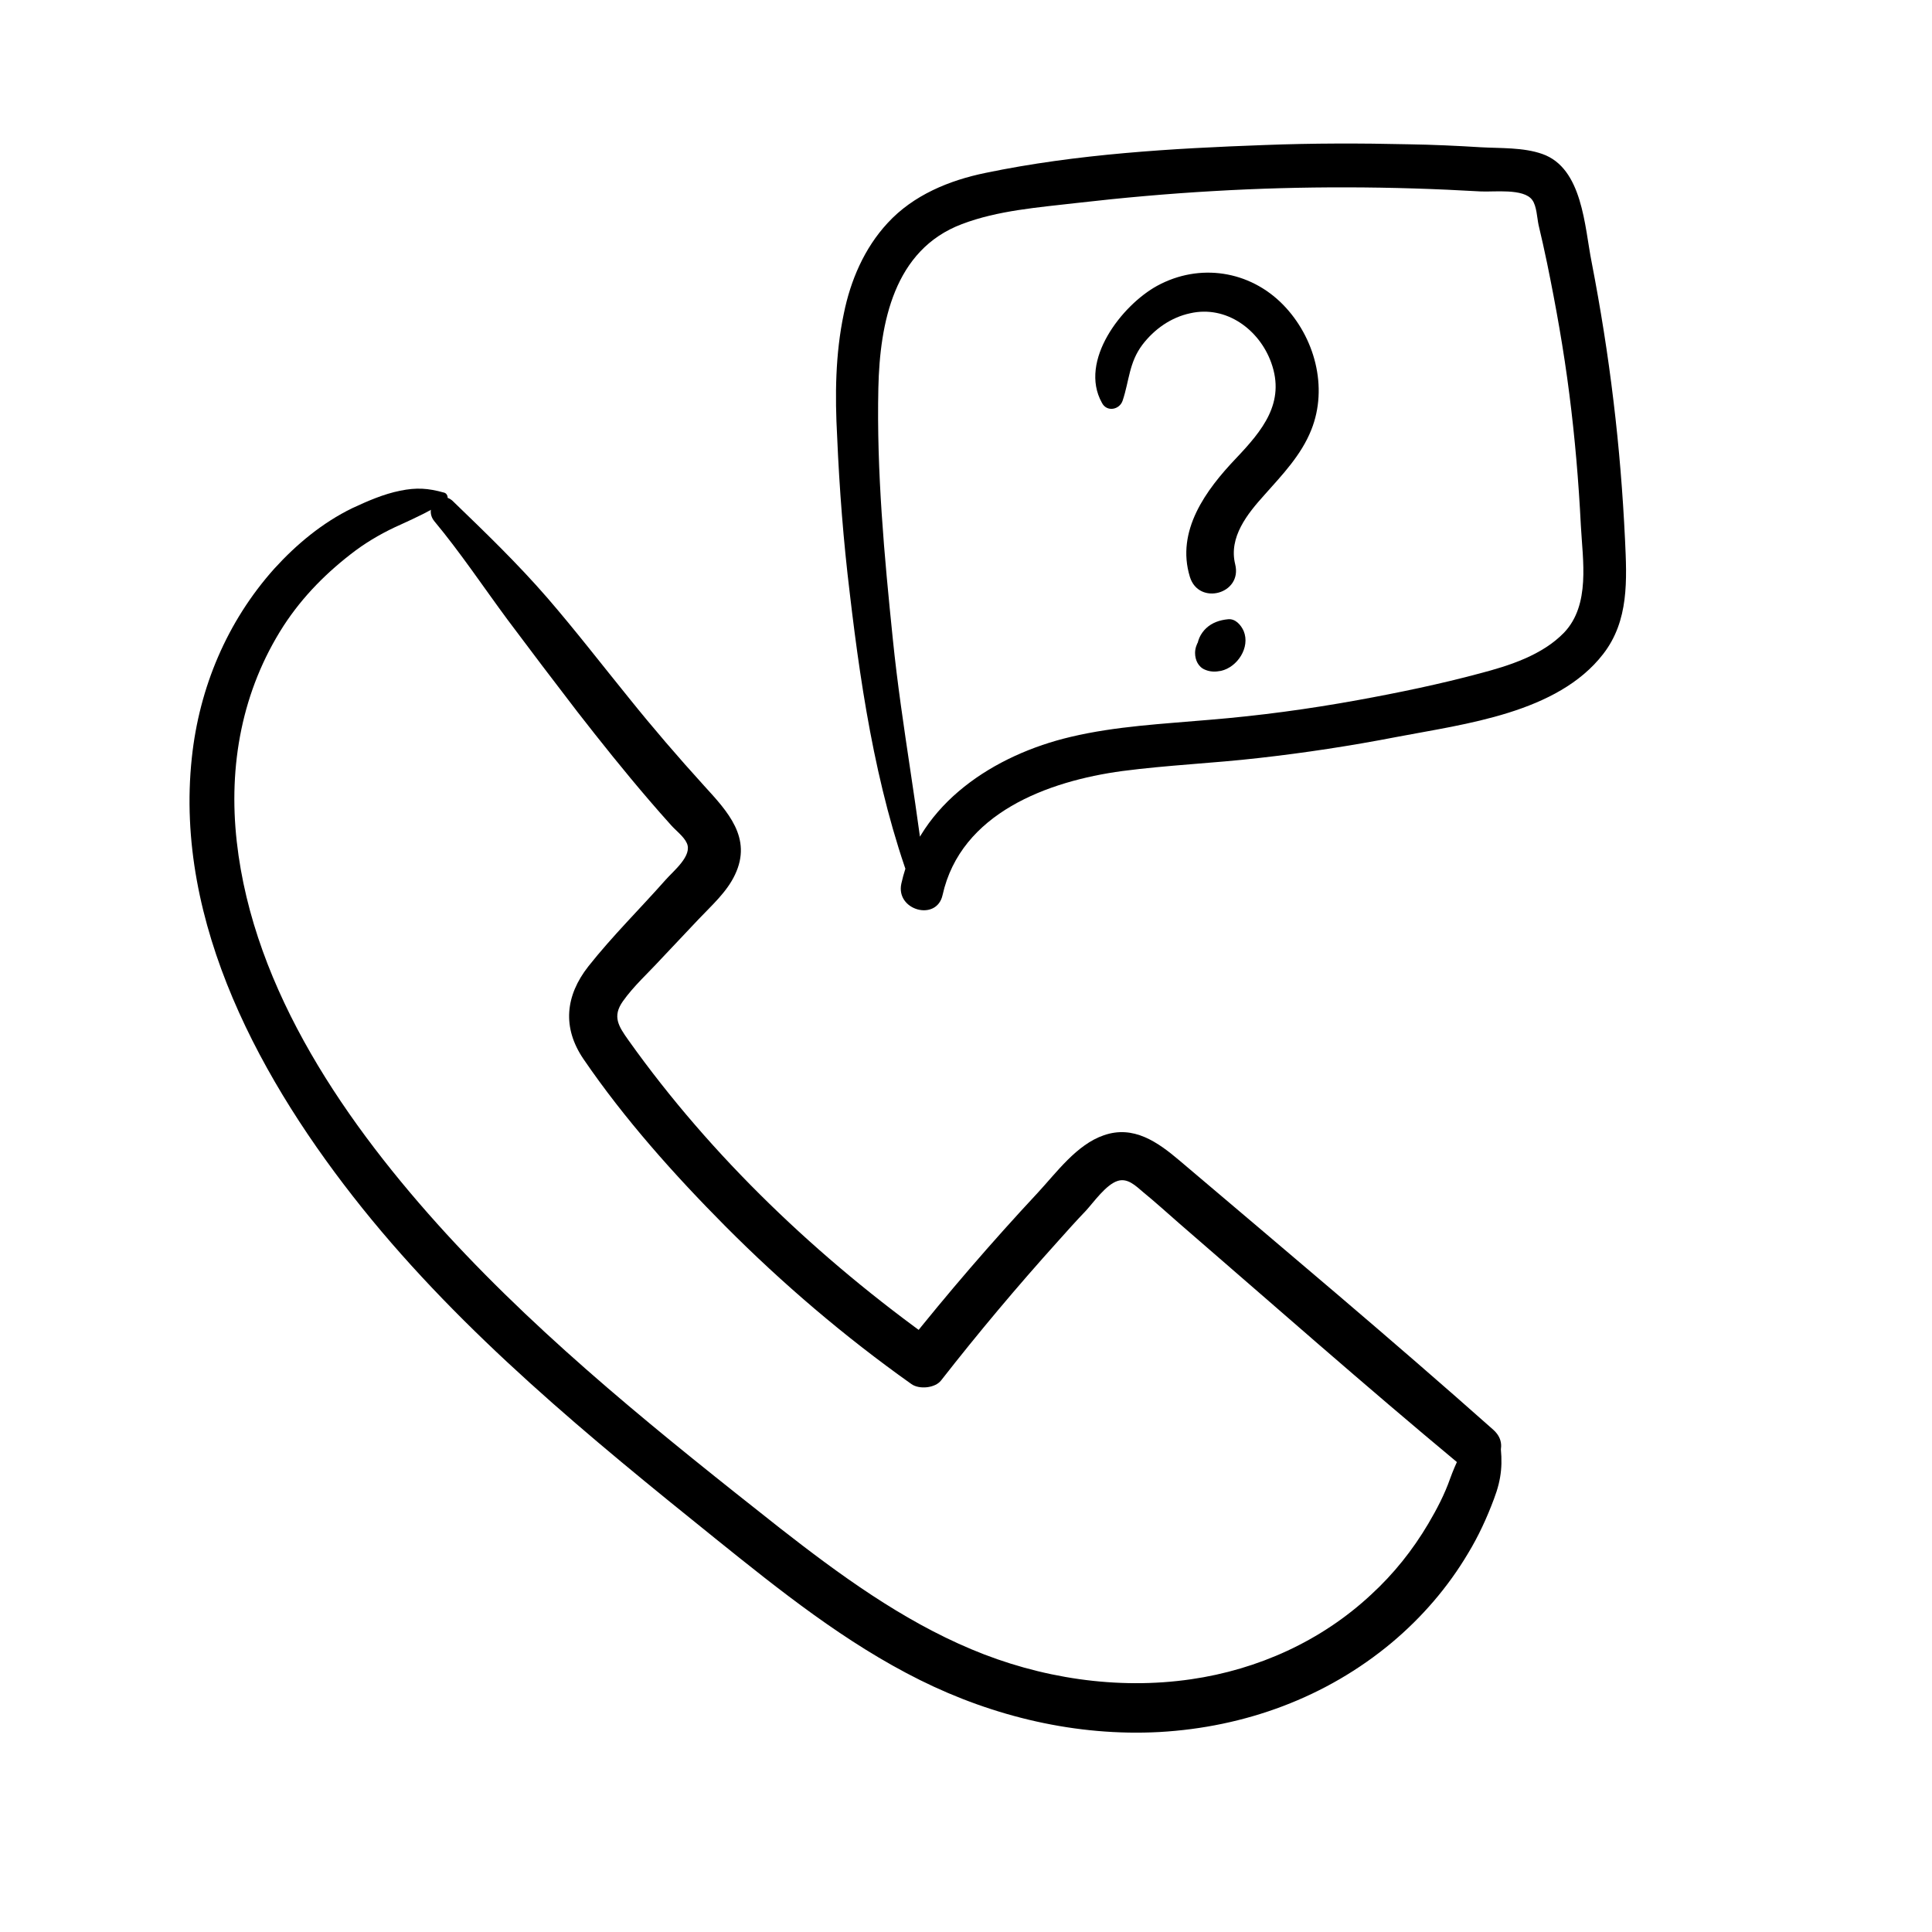
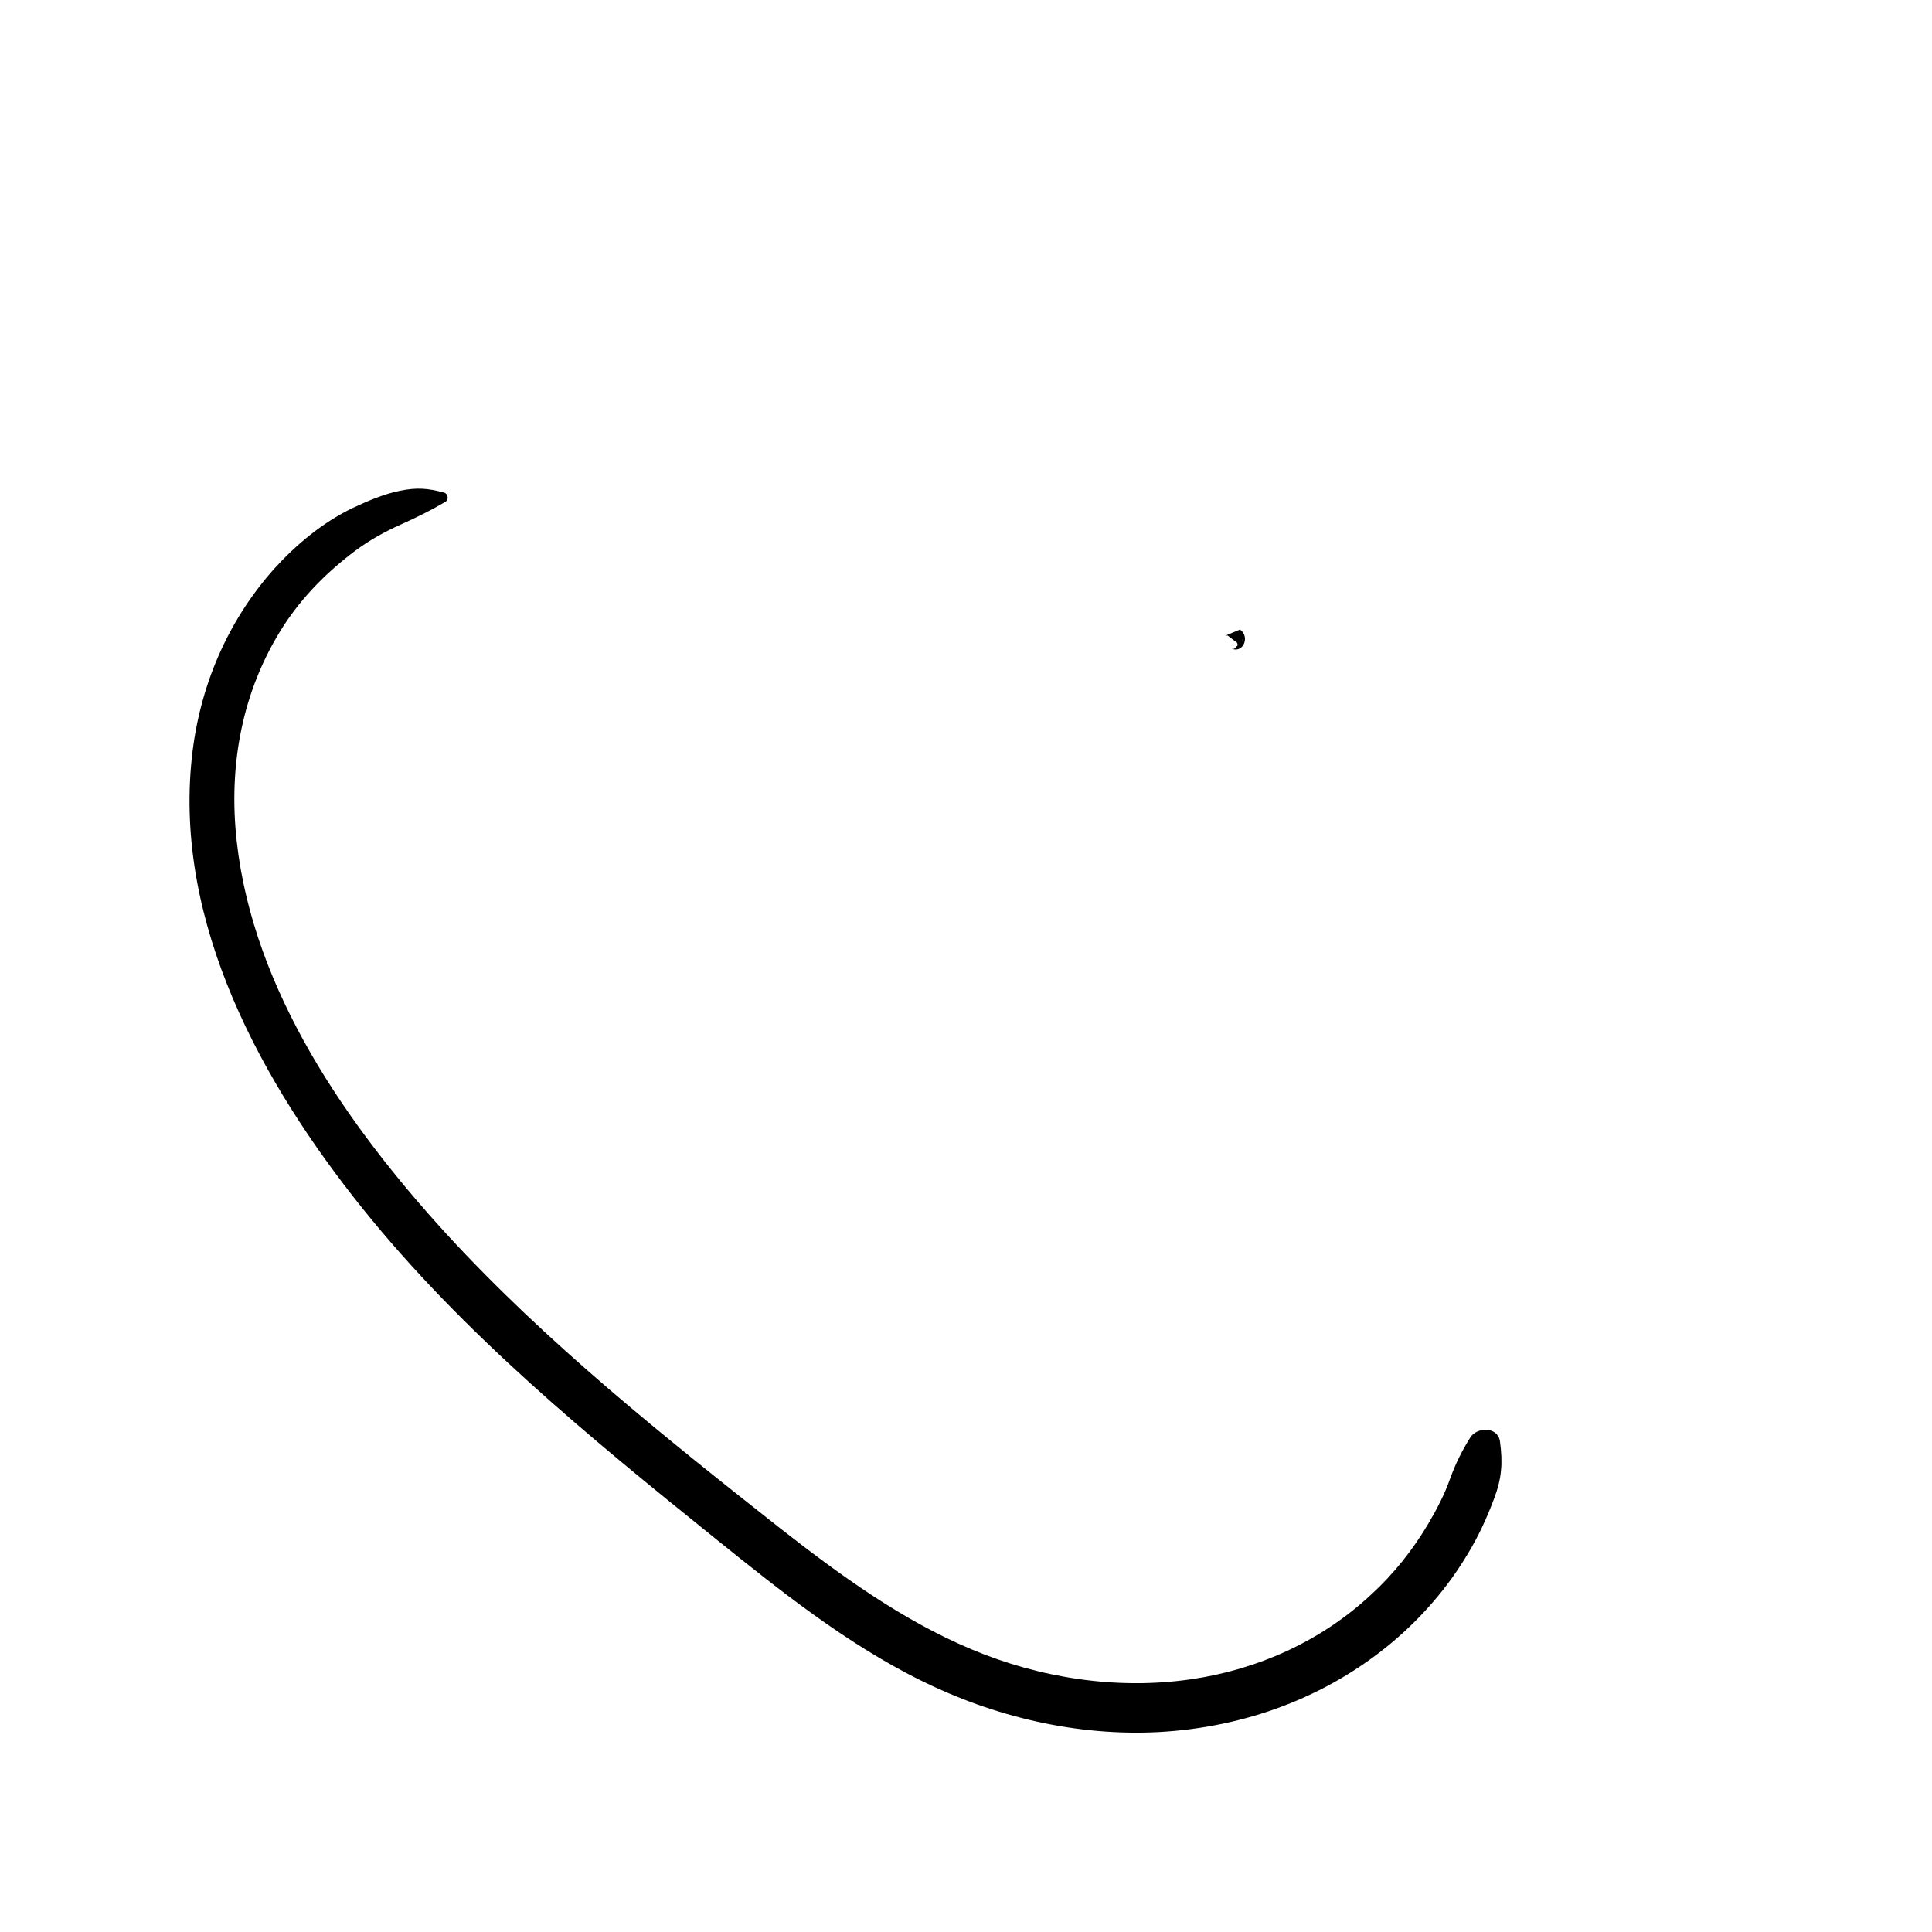
<svg xmlns="http://www.w3.org/2000/svg" fill="#000000" width="800px" height="800px" version="1.1" viewBox="144 144 512 512">
  <g>
    <path d="m261.65 274.54c-4.231-1.18-7.281-1.379-11.609-0.492-4.43 0.887-8.66 2.754-12.695 4.625-7.871 3.836-14.762 9.543-20.664 16.039-12.496 13.973-19.875 31.488-21.844 50.086-4.723 43.984 18.598 86.199 45.164 119.36 26.863 33.457 60.32 60.812 93.578 87.578 17.121 13.777 34.441 27.652 54.219 37.492 19.582 9.742 41.523 14.957 63.469 13.777 22.633-1.277 44.184-9.152 61.598-23.715 7.969-6.691 14.859-14.66 20.172-23.617 2.754-4.527 5.019-9.445 6.887-14.465 2.066-5.41 2.363-9.543 1.574-15.254-0.59-3.938-6.102-3.836-7.871-0.984-2.262 3.641-3.836 6.789-5.312 10.824-1.477 4.231-3.543 8.168-5.805 12.004-4.133 6.988-9.152 13.285-15.152 18.793-13.188 12.301-30.012 19.875-47.723 22.434-19.582 2.856-40.051-0.297-58.254-7.969-18.5-7.773-34.934-19.777-50.676-32.078-30.801-24.305-61.797-49.004-88.363-77.934-26.273-28.734-51.168-64.355-55.598-104.01-2.262-20.172 1.379-40.051 12.398-57.172 5.117-7.871 11.609-14.367 19.09-19.977 3.738-2.754 7.773-5.019 12.004-6.887 4.133-1.871 7.773-3.641 11.609-5.902 1.18-0.492 0.984-2.266-0.195-2.559z" />
-     <path d="m259.09 282.11c6.887 8.266 12.988 17.418 19.387 26.074 6.102 8.168 12.301 16.336 18.5 24.402 6.199 7.969 12.496 15.844 19.09 23.52 1.871 2.164 3.738 4.328 5.707 6.496 1.277 1.477 3.445 3.051 4.231 4.82 1.574 3.344-3.543 7.379-5.609 9.742-6.789 7.676-14.168 14.957-20.469 22.926-6.102 7.773-6.988 16.234-1.277 24.602 10.824 15.844 24.008 30.602 37.492 44.184 15.254 15.352 31.785 29.422 49.398 41.918 2.066 1.477 6.297 1.082 7.871-0.984 9.84-12.594 20.172-24.895 30.898-36.801 2.461-2.754 4.922-5.512 7.477-8.168 2.066-2.262 5.312-6.887 8.363-7.871 2.656-0.887 4.82 1.277 6.789 2.953 3.246 2.656 6.394 5.512 9.543 8.266 24.699 21.352 49.102 42.902 74.195 63.762 6.297 5.215 15.254-3.543 9.055-9.055-27.258-24.207-55.301-47.723-83.148-71.34-5.805-4.922-12.203-9.445-20.074-6.691-7.184 2.461-12.496 9.84-17.516 15.254-12.203 13.086-23.812 26.566-34.934 40.539 2.656-0.297 5.312-0.688 7.871-0.984-30.898-22.043-59.336-49.004-81.379-80-2.656-3.738-4.328-6.297-1.477-10.332 2.856-4.035 6.691-7.477 10.035-11.121 3.344-3.543 6.691-7.086 10.035-10.629 3.445-3.641 7.477-7.184 9.645-11.809 4.625-9.742-1.969-16.727-8.168-23.52-6.887-7.578-13.578-15.352-19.977-23.32-7.184-8.855-14.168-17.91-21.648-26.566-7.871-9.055-16.234-17.121-24.797-25.387-3.34-3.535-8.062 1.48-5.109 5.121z" />
-     <path d="m389.86 383.17c-2.262-23.32-6.887-46.445-9.25-69.766-2.262-22.043-4.328-44.477-3.836-66.617 0.395-17.219 4.133-36.605 22.141-43.395 9.543-3.641 20.367-4.43 30.504-5.609 12.004-1.379 24.109-2.461 36.211-3.148 23.52-1.379 47.133-1.277 70.75 0.098 3.445 0.195 11.414-0.887 13.676 2.262 1.18 1.574 1.277 4.723 1.672 6.594 0.789 3.344 1.574 6.789 2.262 10.137 2.363 11.512 4.43 23.125 5.902 34.734 1.477 11.512 2.461 23.125 3.051 34.832 0.492 9.25 2.559 20.961-4.43 28.34-5.805 6.004-14.465 8.758-22.336 10.824-10.629 2.856-21.551 5.117-32.375 7.086-12.988 2.363-26.074 4.133-39.262 5.215-12.301 1.082-24.797 1.672-36.801 4.527-20.074 4.723-40.148 17.516-44.871 38.867-1.574 7.086 9.348 10.137 10.922 3.051 4.82-21.746 27.945-30.207 47.625-32.867 12.004-1.574 24.109-2.066 36.113-3.445 12.301-1.379 24.5-3.246 36.703-5.609 18.008-3.445 42.508-6.297 54.613-21.941 6.887-8.855 6.297-19.68 5.805-30.309-0.59-12.301-1.574-24.5-3.051-36.703-1.477-12.398-3.445-24.699-5.805-36.898-1.871-9.348-2.363-24.895-13.086-28.633-5.019-1.77-11.02-1.477-16.234-1.77-6.394-0.395-12.695-0.688-19.09-0.789-12.793-0.297-25.484-0.297-38.277 0.195-24.5 0.887-49.789 2.363-73.898 7.379-9.645 1.969-19.188 5.902-25.977 13.285-6.199 6.691-9.84 15.254-11.609 24.008-2.262 10.727-2.363 21.746-1.77 32.57 0.59 13.875 1.672 27.75 3.344 41.523 3.246 27.75 7.773 56.383 18.203 82.359 0.297 1.285 2.656 1.285 2.461-0.387z" />
-     <path d="m441.52 250.14c1.77-5.312 1.672-10.035 5.215-14.762 3.148-4.133 7.578-7.281 12.695-8.363 9.543-2.164 18.301 4.328 21.453 13.086 3.836 10.629-2.363 18.008-9.348 25.387-7.969 8.363-15.941 19.188-12.203 31.391 2.363 7.676 13.973 4.527 12.004-3.344-1.77-7.184 3.246-13.383 7.773-18.402 4.723-5.312 9.742-10.527 12.398-17.219 4.527-11.316 0.887-24.602-7.477-33.16-8.855-9.055-22.141-11.121-33.359-5.019-9.348 5.117-20.859 19.875-14.66 30.996 1.277 2.559 4.719 1.867 5.508-0.59z" />
-     <path d="m469.27 312.23c-0.789-0.492-1.672-0.688-2.559-0.789 0.688 0.297 1.477 0.59 2.164 0.887-0.098-0.098-0.098-0.195-0.195-0.195-1.379-1.18-2.856-1.277-4.43-0.59-2.066 0.887-3.543 3.246-3.543 5.512 0 1.871 0.887 3.738 2.656 4.43 1.379 0.59 2.754 0.59 4.231 0.297 4.328-0.984 7.773-6.199 6.004-10.527-0.688-1.574-2.164-3.344-4.133-3.148-2.164 0.195-4.231 0.887-5.805 2.363-1.379 1.277-2.754 3.641-2.164 5.707 0.395 1.277 1.574 2.262 2.953 2.363 0.195 0 1.871-0.098 1.871-0.492 0.195-0.098 0.098-0.098-0.195 0 0.395-0.098 0.789-0.195 1.18-0.492 0.297-0.098 0.59-0.297 0.789-0.492 0.887-0.492-0.789 0.297 0.195-0.098 1.082-0.492 1.277-0.59 0.59-0.195 0.098 0 0.195-0.098 0.297-0.098 0.195-0.098 0.395-0.098 0.59-0.098-0.59 0.098-0.688 0.098-0.195 0-1.18-0.688-2.461-1.379-3.641-2.066-0.195-0.59-0.297-0.688-0.195-0.297 0-0.195-0.098-0.395-0.098-0.59 0 0.789 0.297-0.887 0.098-0.098-0.297 0.887 0 0 0.098 0-0.098 0.098-0.098 0.195-0.195 0.297-0.195 0.297-0.098 0.195 0.297-0.297-0.098 0.098-0.098 0.098-0.195 0.195-0.297 0.297-0.195 0.297 0.195-0.098l-0.688 0.395c0.195-0.098 0.297-0.195 0.492-0.195-0.297 0.098-0.297 0.098 0 0 1.082 0.098-1.477-0.195 0.297 0 0.789 0.59 1.574 1.277 2.461 1.871-0.195-0.395-0.195-0.297 0.098 0.297 0.098 0.395 0.098 0.789 0 1.18 0.098-0.395 0.098-0.297-0.195 0.297 0.195-0.297 0.195-0.297 0 0-0.195 0.195-0.195 0.297 0 0-0.59 0.492-0.492 0.395 0.395-0.297 0.492-0.492 0.789-0.984 0.984-1.574 0.195-1.18 0.195-1.277 0.098-0.395-0.688 0.688-1.379 1.379-2.164 2.164-0.195 0-0.984-0.098-0.492 0 3.035 1.066 4.707-3.363 2.051-5.133z" />
+     <path d="m469.27 312.23l-0.688 0.395c0.195-0.098 0.297-0.195 0.492-0.195-0.297 0.098-0.297 0.098 0 0 1.082 0.098-1.477-0.195 0.297 0 0.789 0.59 1.574 1.277 2.461 1.871-0.195-0.395-0.195-0.297 0.098 0.297 0.098 0.395 0.098 0.789 0 1.18 0.098-0.395 0.098-0.297-0.195 0.297 0.195-0.297 0.195-0.297 0 0-0.195 0.195-0.195 0.297 0 0-0.59 0.492-0.492 0.395 0.395-0.297 0.492-0.492 0.789-0.984 0.984-1.574 0.195-1.18 0.195-1.277 0.098-0.395-0.688 0.688-1.379 1.379-2.164 2.164-0.195 0-0.984-0.098-0.492 0 3.035 1.066 4.707-3.363 2.051-5.133z" />
  </g>
</svg>